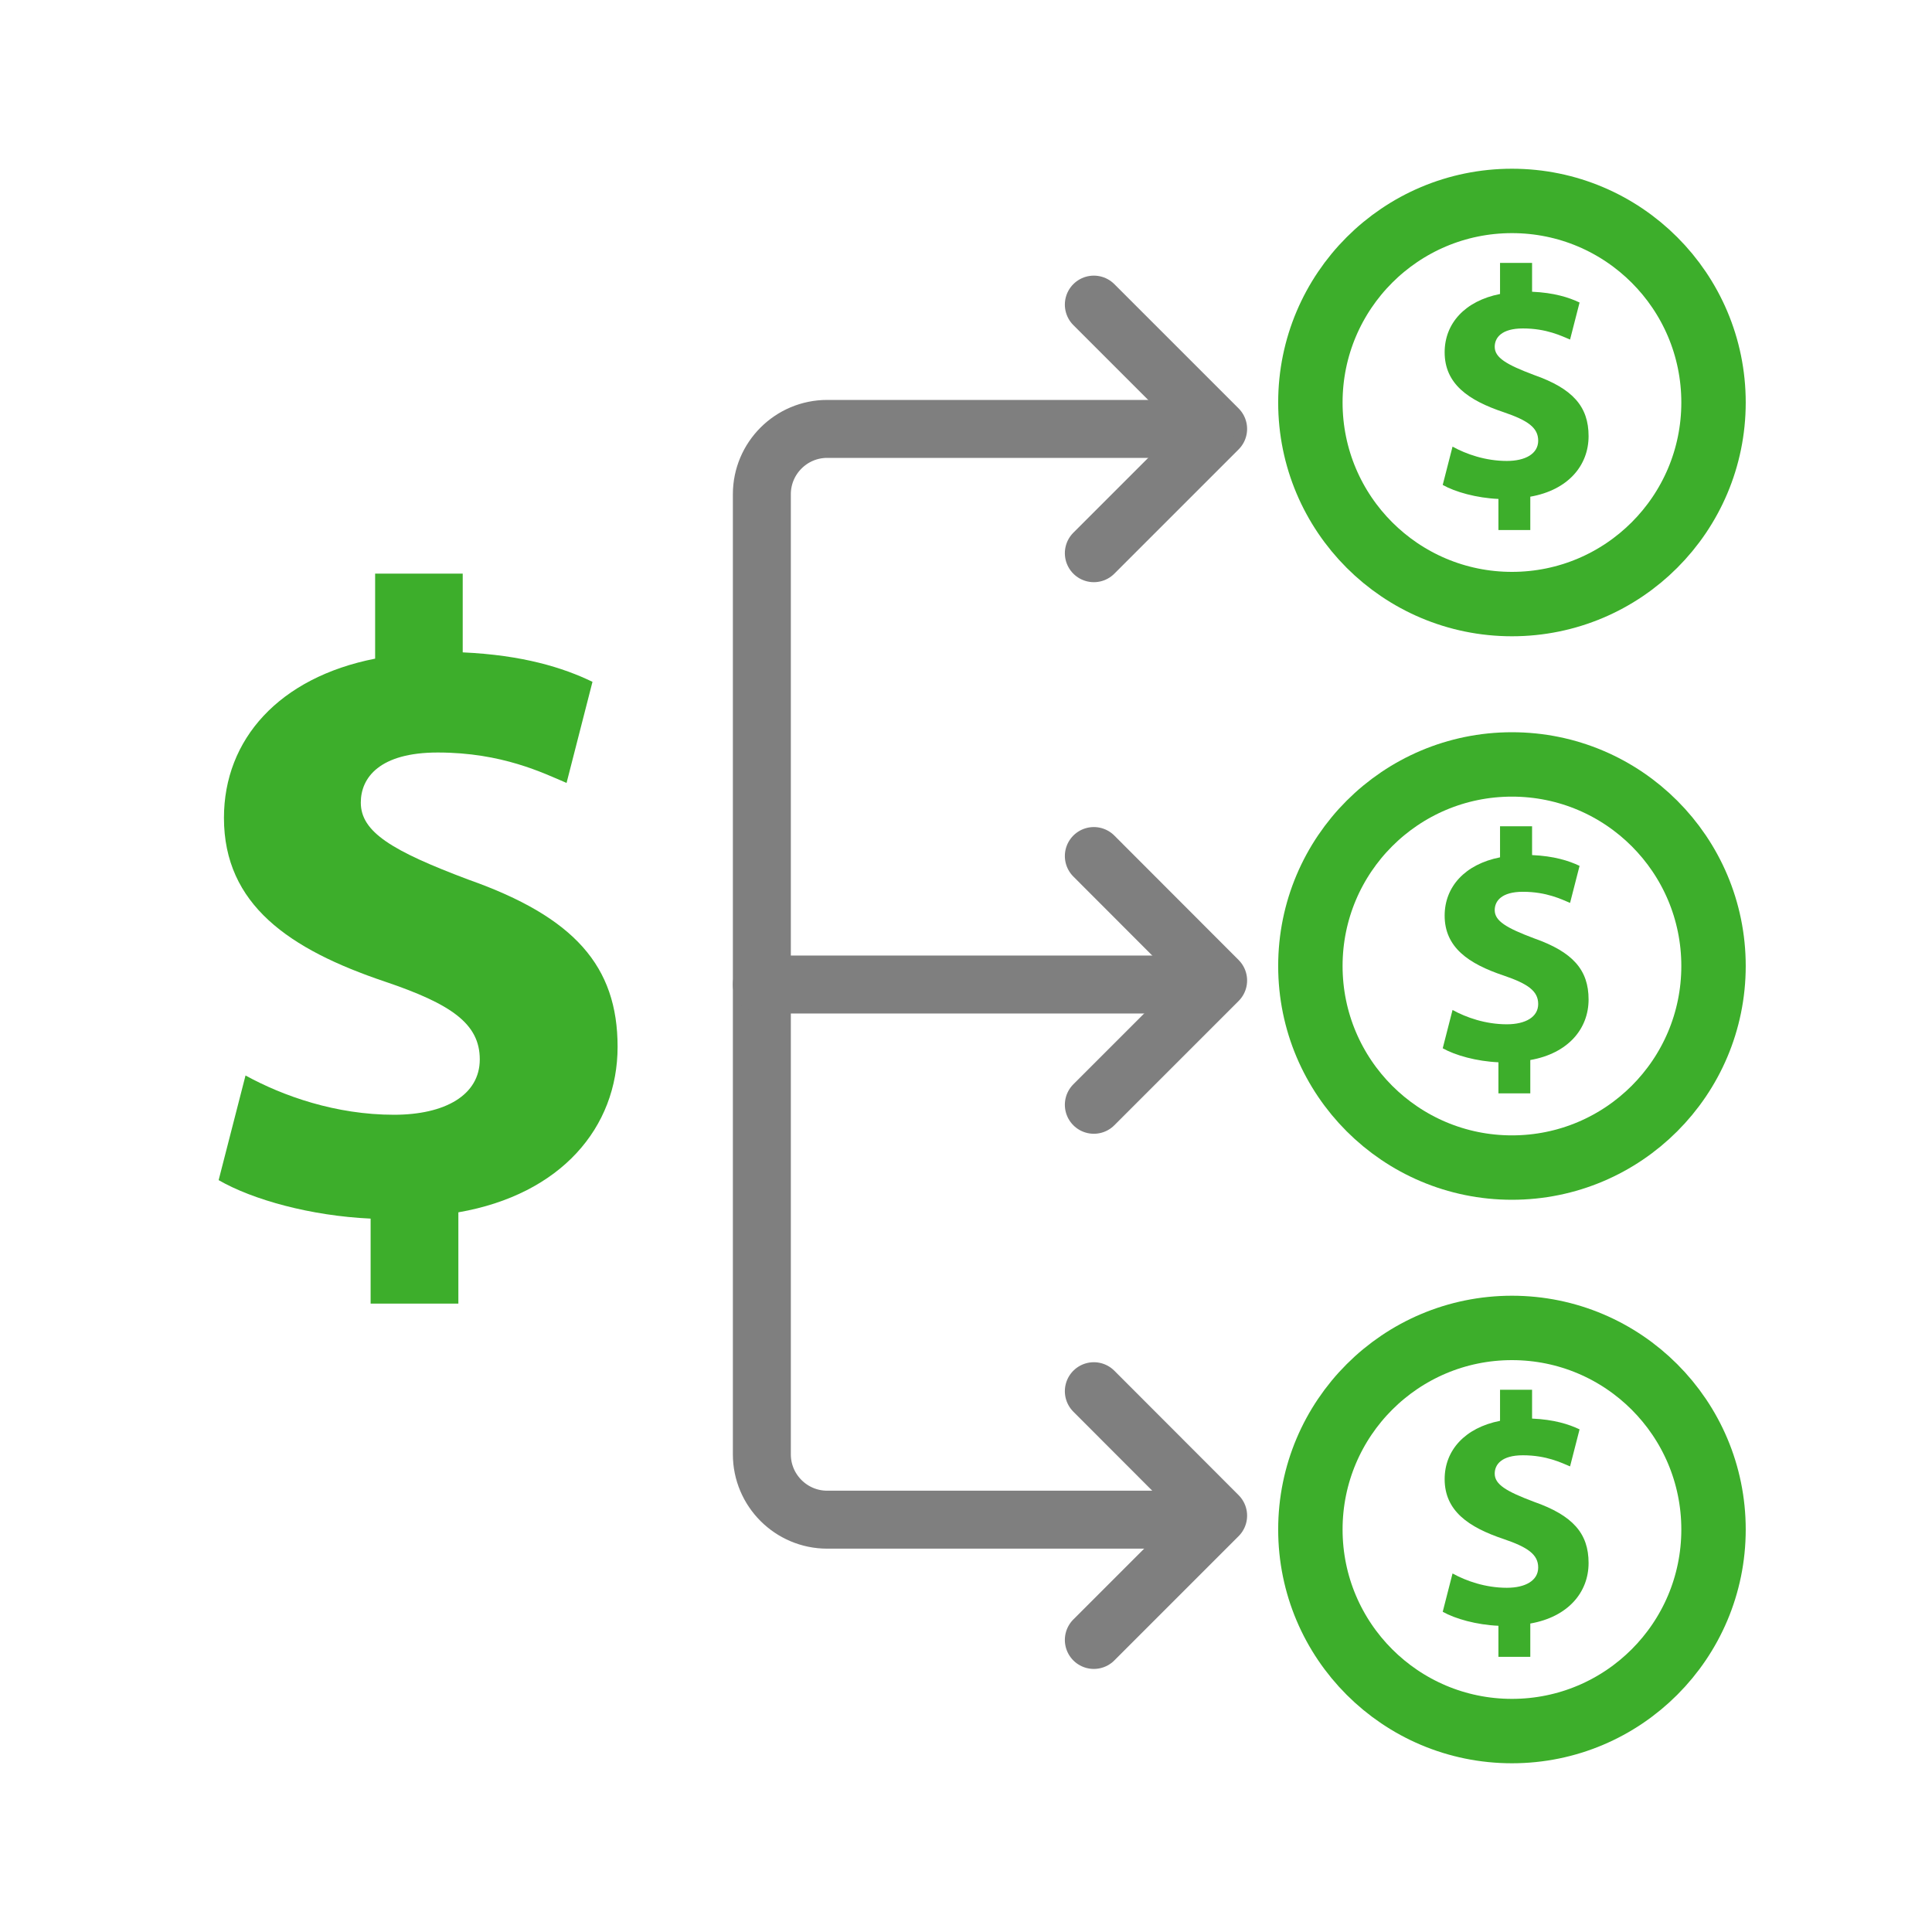
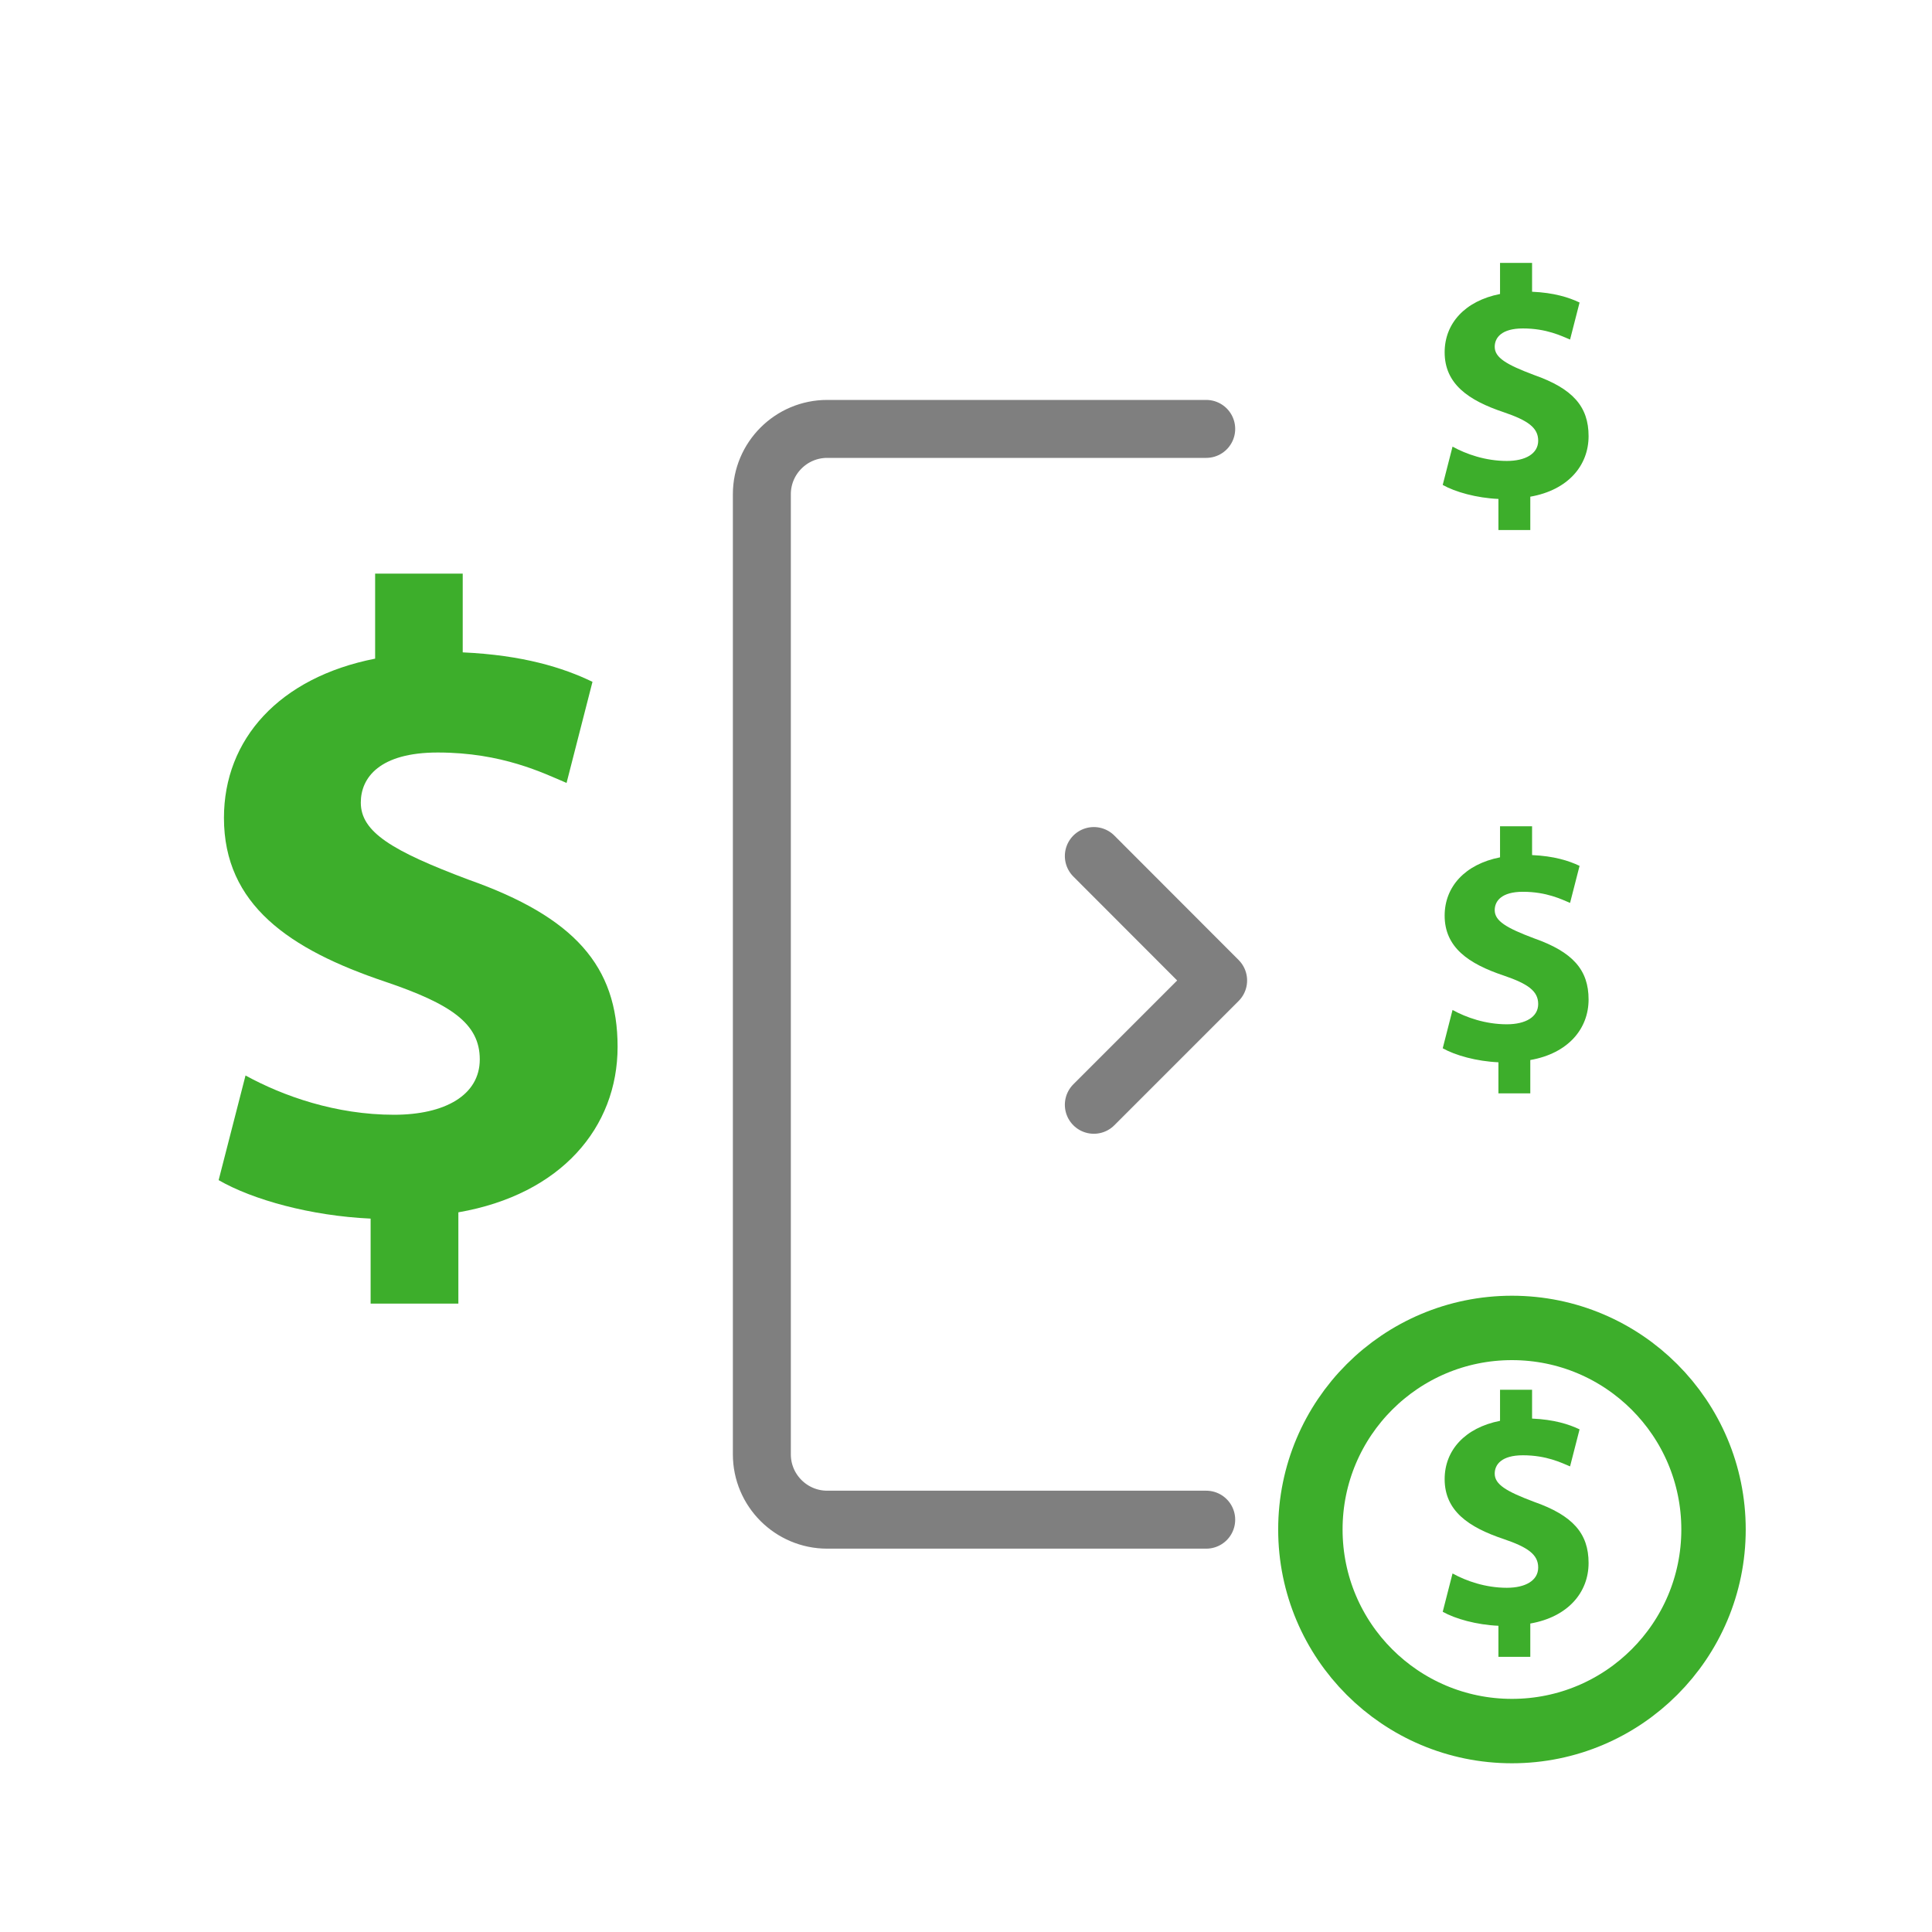
<svg xmlns="http://www.w3.org/2000/svg" id="Capa_1" data-name="Capa 1" viewBox="0 0 120 120">
  <defs>
    <style>
      .cls-1 {
        stroke: #7f7f7f;
        stroke-width: 3.6px;
      }

      .cls-1, .cls-2 {
        fill: none;
        stroke-linecap: round;
        stroke-linejoin: round;
      }

      .cls-3 {
        fill: #3dae2b;
      }

      .cls-2 {
        stroke: #3dae2b;
        stroke-width: 4px;
      }
    </style>
  </defs>
-   <circle class="cls-2" cx="93.91" cy="25" r="12.52" />
-   <circle class="cls-2" cx="93.91" cy="60" r="12.52" />
  <circle class="cls-2" cx="93.91" cy="95" r="12.52" />
-   <polyline class="cls-1" points="67.94 34.36 75.66 26.64 67.94 18.92" />
-   <polyline class="cls-1" points="67.94 101.86 75.66 94.14 67.94 86.41" />
  <path class="cls-1" d="M74.92,94.39h-23.54c-2.24,0-4.06-1.82-4.06-4.06V30.7c0-2.24,1.82-4.06,4.06-4.06h23.54" />
  <polyline class="cls-1" points="67.94 68.62 75.66 60.9 67.94 53.17" />
-   <line class="cls-1" x1="74.92" y1="61.15" x2="47.32" y2="61.15" />
  <path class="cls-3" d="M23.02,80.97v-5.28c-3.72-.17-7.33-1.17-9.44-2.39l1.67-6.5c2.33,1.28,5.61,2.44,9.22,2.44,3.17,0,5.33-1.22,5.33-3.44s-1.78-3.44-5.89-4.83c-5.94-2-10-4.78-10-10.17,0-4.89,3.44-8.72,9.39-9.89v-5.28h5.44v4.89c3.72.17,6.22.94,8.06,1.83l-1.61,6.28c-1.44-.61-4-1.89-8-1.89-3.61,0-4.78,1.56-4.78,3.11,0,1.83,1.94,3,6.67,4.78,6.61,2.33,9.28,5.39,9.28,10.39s-3.5,9.17-9.89,10.28v5.67h-5.44Z" />
  <path class="cls-3" d="M93.07,32.92v-1.93c-1.36-.06-2.68-.43-3.46-.87l.61-2.38c.85.47,2.05.89,3.37.89,1.16,0,1.95-.45,1.95-1.26s-.65-1.26-2.15-1.77c-2.18-.73-3.66-1.75-3.66-3.72,0-1.79,1.26-3.19,3.44-3.62v-1.93h1.99v1.79c1.36.06,2.28.35,2.95.67l-.59,2.3c-.53-.22-1.46-.69-2.93-.69-1.32,0-1.75.57-1.75,1.14,0,.67.71,1.1,2.44,1.75,2.42.85,3.39,1.97,3.39,3.8s-1.28,3.35-3.62,3.76v2.07h-1.99Z" />
  <path class="cls-3" d="M93.07,67.91v-1.93c-1.36-.06-2.68-.43-3.46-.87l.61-2.38c.85.47,2.05.89,3.37.89,1.16,0,1.95-.45,1.95-1.26s-.65-1.26-2.15-1.77c-2.18-.73-3.66-1.75-3.66-3.72,0-1.79,1.26-3.19,3.44-3.62v-1.93h1.99v1.79c1.36.06,2.28.35,2.95.67l-.59,2.3c-.53-.22-1.46-.69-2.93-.69-1.32,0-1.75.57-1.75,1.14,0,.67.71,1.1,2.44,1.75,2.42.85,3.39,1.97,3.39,3.8s-1.28,3.35-3.62,3.76v2.07h-1.99Z" />
  <path class="cls-3" d="M93.07,102.91v-1.93c-1.36-.06-2.68-.43-3.46-.87l.61-2.38c.85.47,2.05.89,3.37.89,1.16,0,1.95-.45,1.95-1.26s-.65-1.26-2.15-1.77c-2.18-.73-3.66-1.75-3.66-3.72,0-1.79,1.26-3.19,3.44-3.62v-1.93h1.99v1.79c1.36.06,2.28.35,2.95.67l-.59,2.3c-.53-.22-1.46-.69-2.93-.69-1.32,0-1.75.57-1.75,1.14,0,.67.71,1.1,2.44,1.75,2.42.85,3.39,1.97,3.39,3.8s-1.28,3.35-3.62,3.76v2.07h-1.99Z" />
</svg>